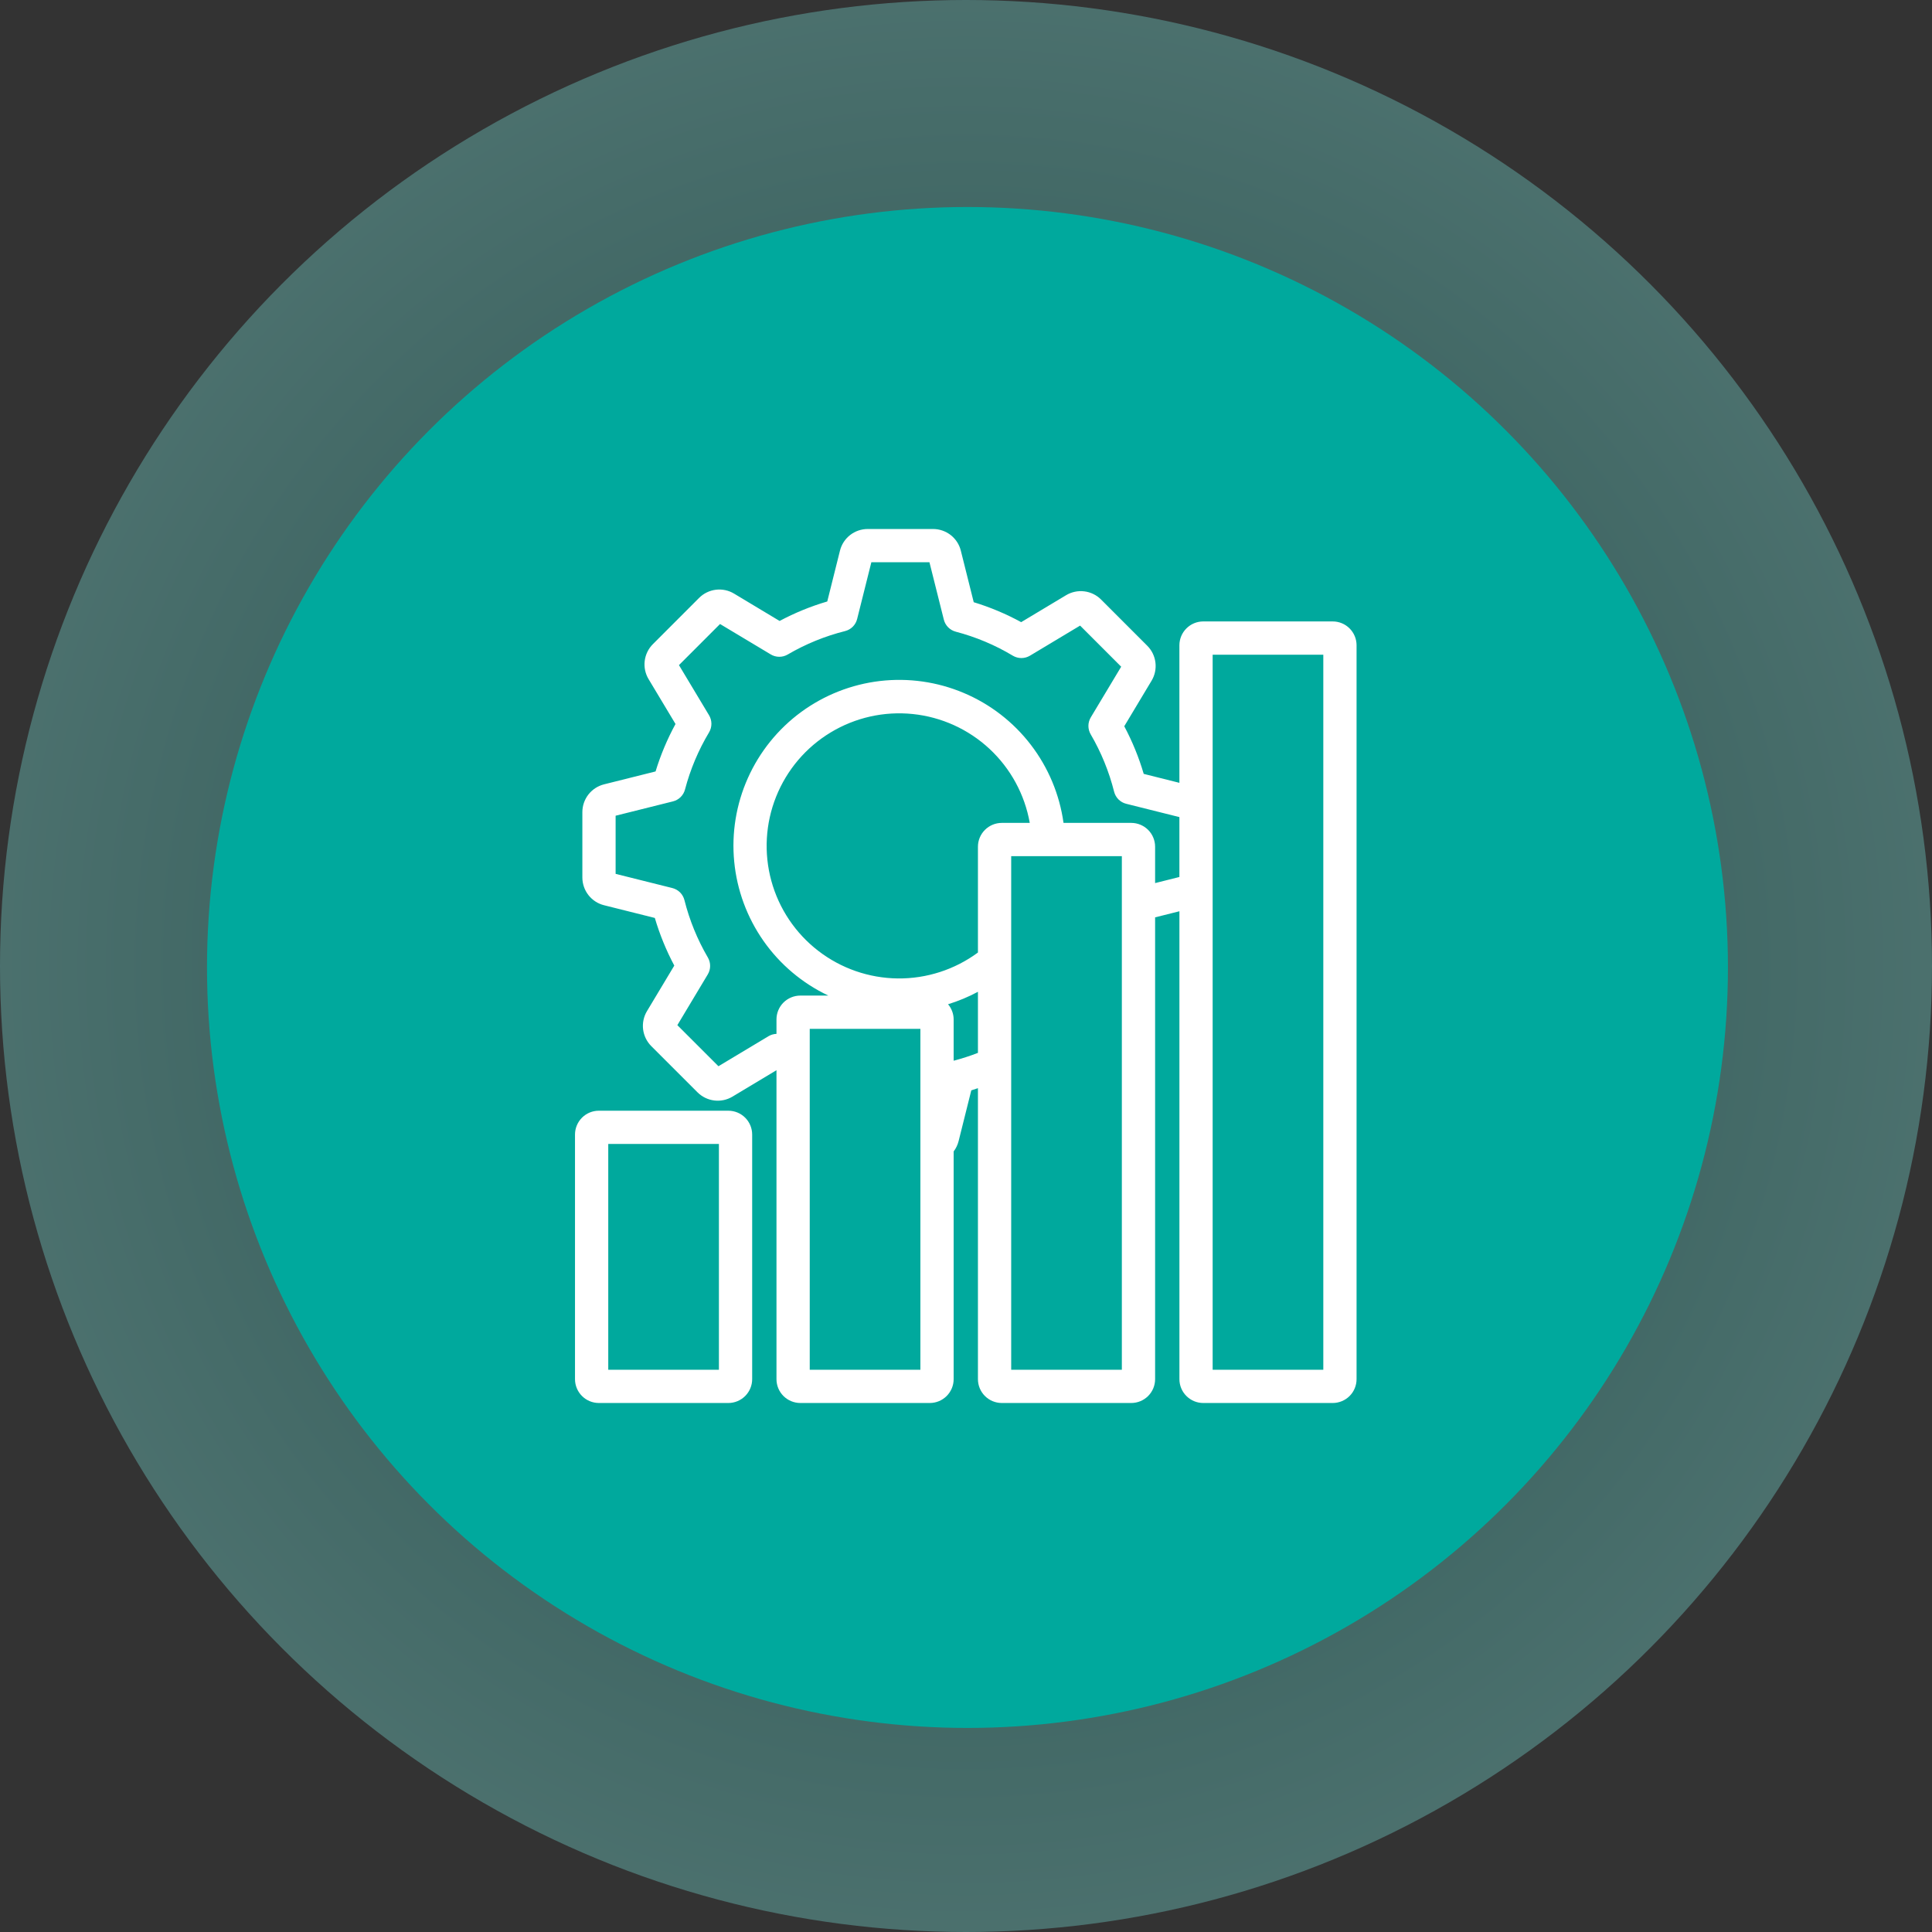
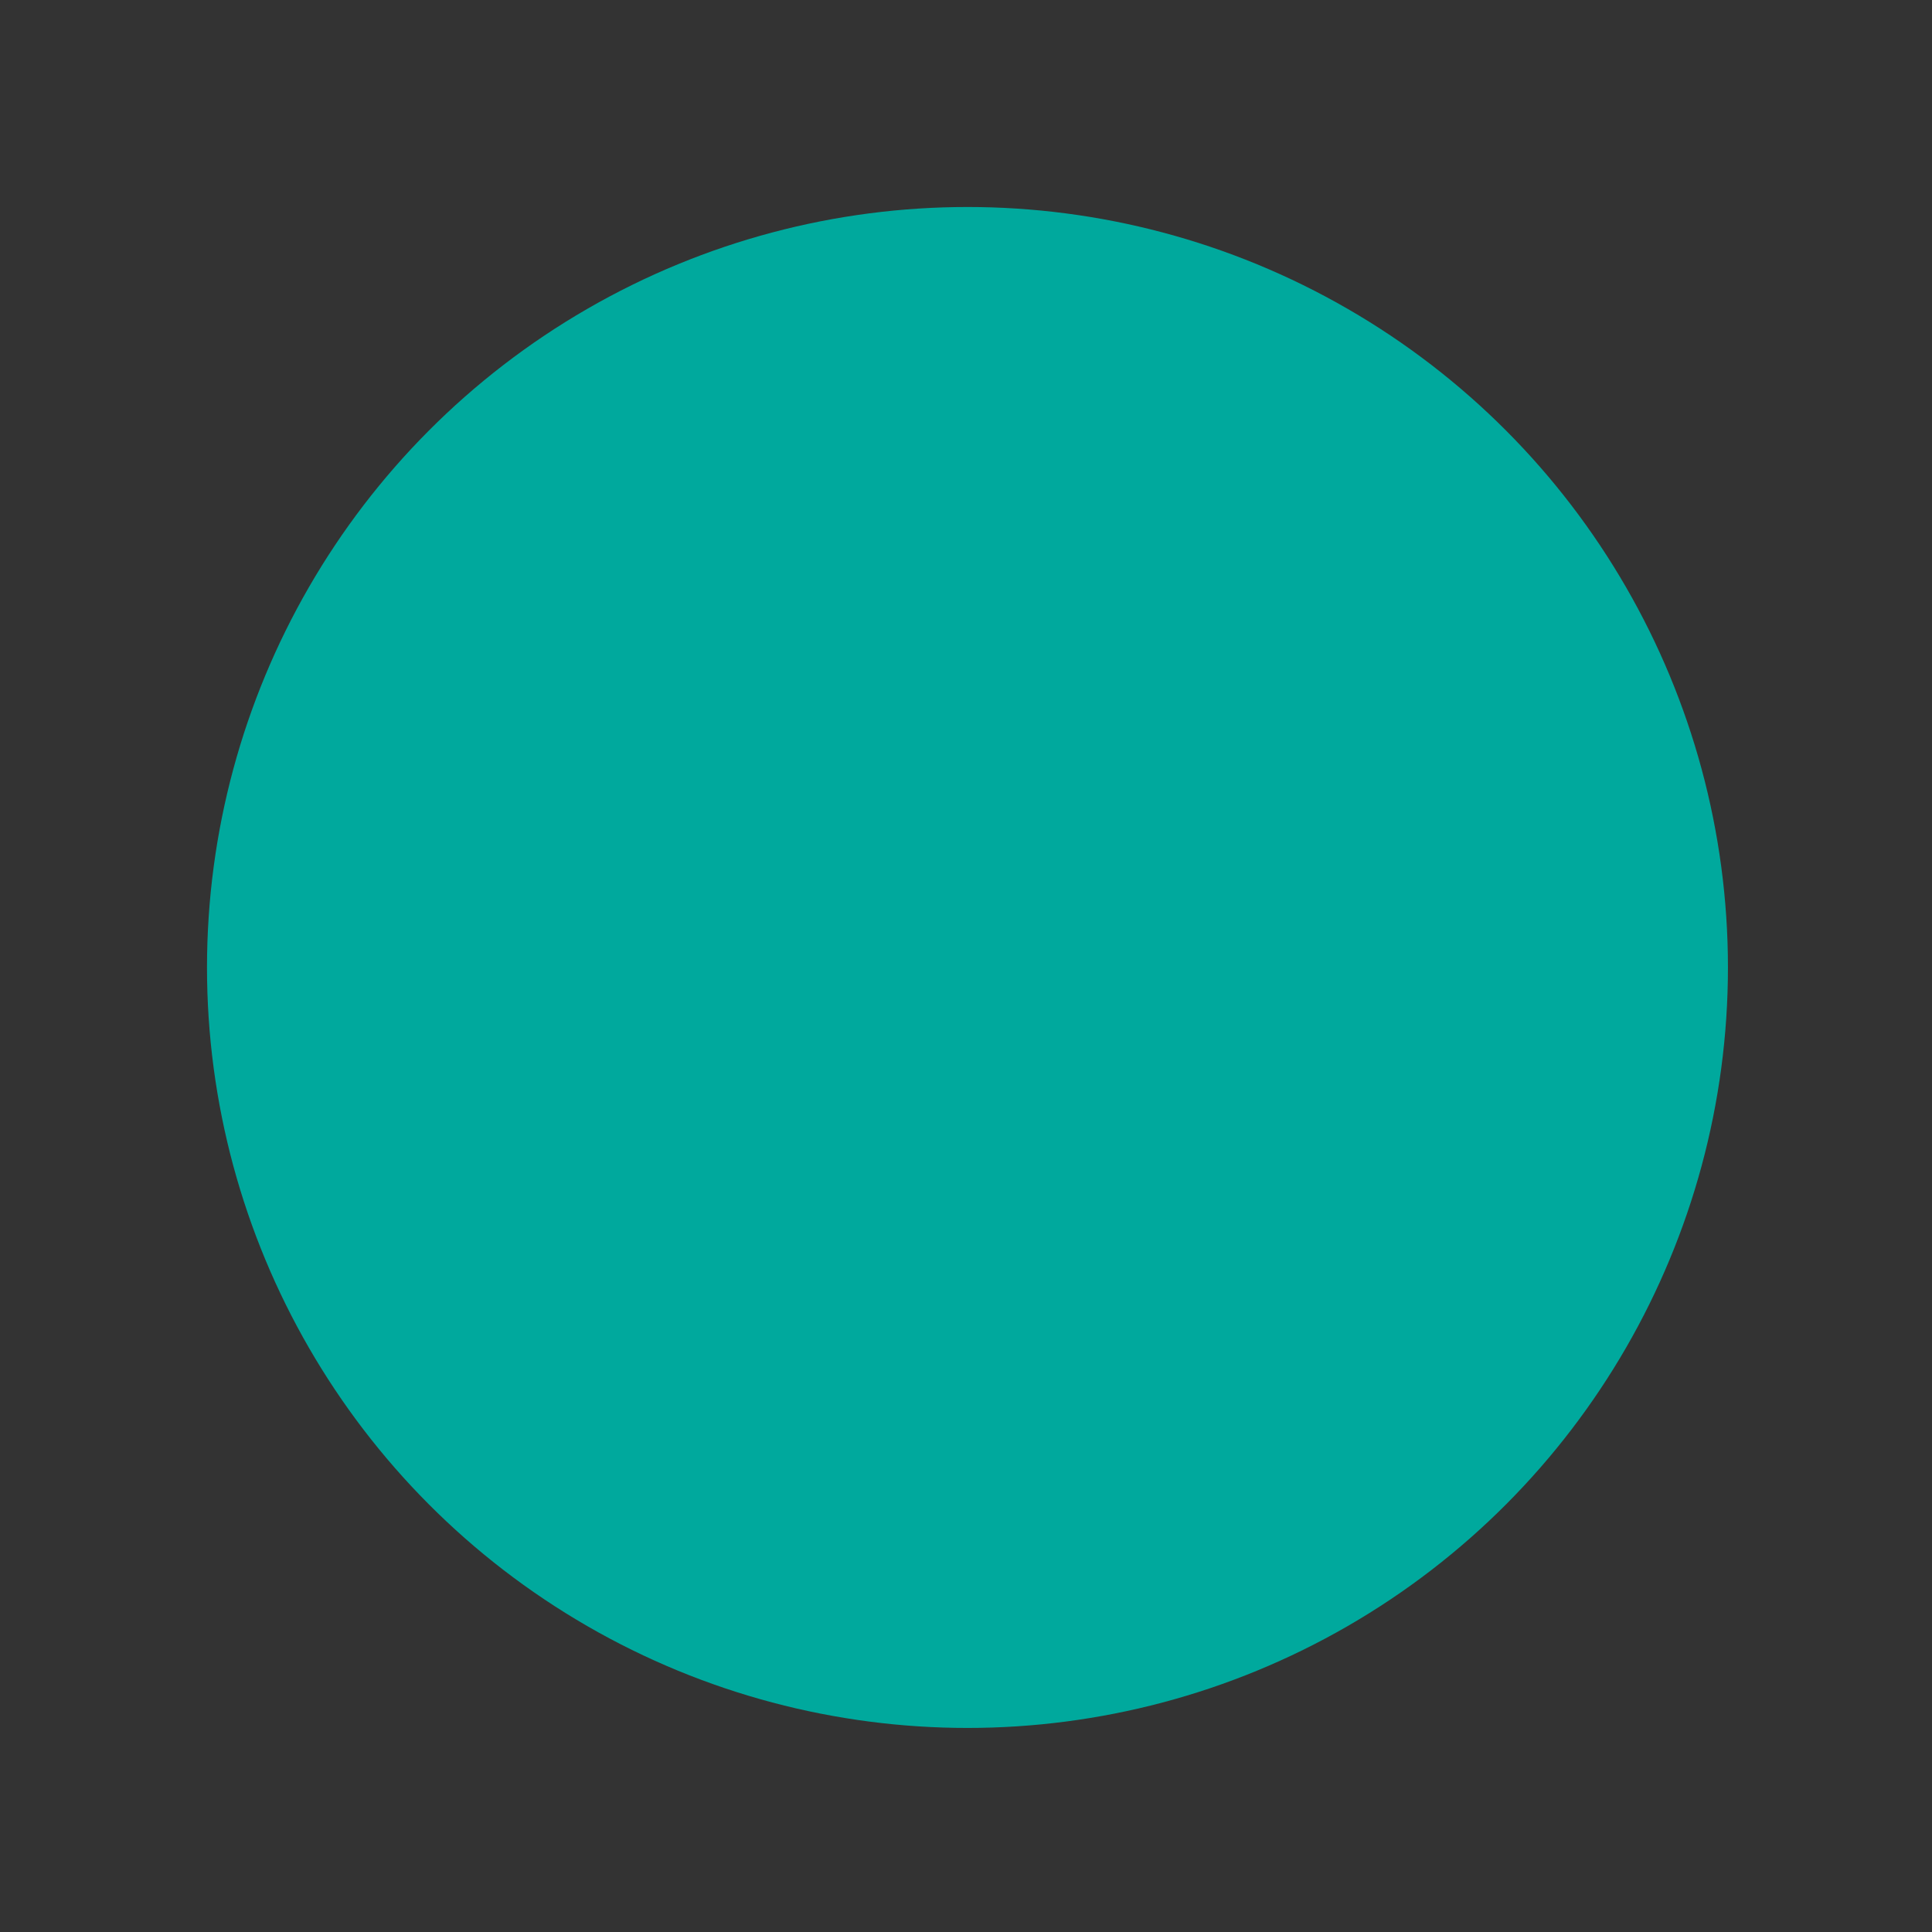
<svg xmlns="http://www.w3.org/2000/svg" width="84" height="84" viewBox="0 0 84 84" fill="none">
  <rect x="0" y="0" width="84" height="84" fill="#333333" stroke="none" />
-   <circle cx="42" cy="42" r="42" fill="url(#paint0_radial_1106_1523)" fill-opacity="0.3" />
  <circle cx="42.064" cy="42.064" r="33.064" fill="#00A99D" />
-   <path d="M31.667 48.292H26.036C25.761 48.292 25.498 48.401 25.304 48.595C25.11 48.79 25 49.053 25 49.328V59.964C25 60.238 25.11 60.502 25.304 60.696C25.498 60.89 25.761 60.999 26.036 61H31.667C31.941 61 32.205 60.89 32.399 60.696C32.593 60.502 32.703 60.238 32.703 59.964V49.328C32.703 49.053 32.593 48.789 32.399 48.595C32.205 48.401 31.941 48.292 31.667 48.292ZM31.257 59.554H26.446V49.738H31.257V59.554Z" fill="white" />
-   <path d="M57.946 27.019H52.315C52.04 27.019 51.777 27.128 51.583 27.323C51.388 27.517 51.279 27.78 51.278 28.055V34.036L49.727 33.647C49.516 32.93 49.232 32.236 48.881 31.576L50.069 29.595C50.212 29.357 50.27 29.078 50.236 28.803C50.202 28.527 50.077 28.271 49.88 28.075L47.872 26.066C47.676 25.87 47.42 25.745 47.144 25.711C46.868 25.677 46.589 25.736 46.351 25.879L44.399 27.05C43.743 26.692 43.052 26.401 42.336 26.183L41.776 23.945C41.71 23.675 41.554 23.435 41.335 23.264C41.116 23.093 40.846 23 40.568 23H37.728C37.45 23 37.18 23.092 36.961 23.263C36.742 23.434 36.587 23.674 36.52 23.943L35.968 26.151C35.25 26.362 34.556 26.646 33.895 26.998L31.917 25.81C31.679 25.666 31.399 25.607 31.123 25.641C30.848 25.675 30.591 25.8 30.395 25.997L28.387 28.006C28.19 28.202 28.065 28.459 28.031 28.734C27.997 29.01 28.056 29.289 28.199 29.527L29.37 31.478C29.012 32.135 28.721 32.826 28.503 33.541L26.262 34.102C25.993 34.17 25.754 34.325 25.583 34.544C25.413 34.763 25.32 35.033 25.32 35.31V38.15C25.32 38.428 25.413 38.697 25.583 38.916C25.754 39.135 25.993 39.291 26.263 39.358L28.471 39.911C28.682 40.628 28.966 41.322 29.317 41.982L28.129 43.963C27.986 44.201 27.927 44.48 27.961 44.756C27.996 45.031 28.121 45.288 28.317 45.484L30.326 47.492C30.522 47.688 30.778 47.813 31.054 47.847C31.33 47.881 31.609 47.822 31.847 47.679L33.76 46.531V59.964C33.76 60.238 33.869 60.502 34.063 60.696C34.258 60.89 34.521 60.999 34.796 61H40.427C40.702 60.999 40.965 60.89 41.159 60.696C41.353 60.502 41.463 60.238 41.463 59.964V50.063C41.564 49.93 41.637 49.777 41.678 49.615L42.23 47.407C42.328 47.378 42.423 47.343 42.519 47.312V59.964C42.519 60.238 42.629 60.502 42.823 60.696C43.017 60.89 43.28 60.999 43.555 61H49.186C49.461 60.999 49.724 60.89 49.919 60.696C50.113 60.502 50.222 60.238 50.222 59.964V39.885L51.279 39.62V59.964C51.279 60.238 51.388 60.502 51.583 60.696C51.777 60.89 52.04 61 52.315 61H57.946C58.221 60.999 58.484 60.89 58.678 60.696C58.872 60.502 58.981 60.238 58.981 59.964V28.055C58.981 27.78 58.872 27.517 58.678 27.323C58.484 27.128 58.22 27.019 57.946 27.019ZM40.017 59.554H35.206V44.733H40.017V59.554ZM42.519 36.814V41.414C41.511 42.158 40.287 42.554 39.034 42.541C37.781 42.527 36.566 42.105 35.574 41.339C34.581 40.573 33.866 39.505 33.536 38.296C33.206 37.087 33.279 35.803 33.744 34.639C34.209 33.475 35.041 32.494 36.114 31.846C37.186 31.197 38.441 30.916 39.688 31.045C40.935 31.174 42.105 31.706 43.023 32.56C43.94 33.414 44.554 34.544 44.772 35.778H43.555C43.28 35.779 43.017 35.888 42.823 36.082C42.629 36.276 42.519 36.539 42.519 36.814ZM41.463 46.118V44.322C41.462 44.081 41.376 43.848 41.22 43.663C41.669 43.525 42.105 43.344 42.519 43.121V45.777C42.174 45.911 41.821 46.025 41.463 46.118ZM48.776 59.554H43.965V37.224H48.776V59.554ZM50.222 38.395V36.814C50.222 36.539 50.113 36.276 49.919 36.082C49.724 35.888 49.461 35.779 49.186 35.778H46.24C46.068 34.542 45.578 33.371 44.818 32.381C44.058 31.39 43.054 30.614 41.904 30.129C40.755 29.643 39.498 29.464 38.258 29.609C37.019 29.755 35.838 30.22 34.831 30.958C33.825 31.697 33.028 32.685 32.518 33.824C32.008 34.963 31.802 36.216 31.922 37.458C32.041 38.701 32.481 39.891 33.198 40.913C33.915 41.934 34.886 42.752 36.014 43.286H34.796C34.521 43.287 34.258 43.396 34.063 43.59C33.869 43.784 33.76 44.048 33.76 44.322V44.951C33.639 44.955 33.521 44.989 33.417 45.05L31.237 46.358L29.45 44.572L30.772 42.367C30.839 42.256 30.875 42.129 30.875 41.999C30.876 41.87 30.842 41.743 30.777 41.631C30.321 40.851 29.978 40.011 29.758 39.136C29.726 39.009 29.66 38.893 29.568 38.8C29.475 38.708 29.359 38.643 29.233 38.611L26.766 37.994V35.466L29.259 34.843C29.384 34.812 29.5 34.747 29.592 34.656C29.684 34.565 29.75 34.451 29.783 34.325C30.013 33.452 30.365 32.615 30.829 31.841C30.896 31.728 30.931 31.6 30.931 31.469C30.931 31.338 30.895 31.209 30.828 31.097L29.52 28.918L31.306 27.131L33.511 28.453C33.622 28.52 33.749 28.555 33.879 28.556C34.008 28.557 34.136 28.523 34.248 28.457C35.027 28.001 35.867 27.658 36.743 27.438C36.87 27.406 36.986 27.34 37.078 27.248C37.17 27.155 37.236 27.039 37.267 26.912L37.885 24.446H40.411L41.036 26.94C41.067 27.066 41.132 27.18 41.223 27.273C41.314 27.365 41.428 27.431 41.553 27.464C42.426 27.693 43.263 28.044 44.037 28.509C44.15 28.576 44.278 28.611 44.409 28.611C44.54 28.611 44.668 28.575 44.781 28.508L46.961 27.2L48.747 28.987L47.425 31.191C47.359 31.302 47.323 31.429 47.322 31.559C47.322 31.688 47.356 31.816 47.421 31.927C47.877 32.707 48.219 33.547 48.44 34.423C48.472 34.549 48.538 34.665 48.63 34.758C48.723 34.85 48.839 34.916 48.965 34.947L51.278 35.526V38.13L50.222 38.395ZM57.535 59.554H52.724V28.465H57.535V59.554Z" fill="white" />
  <defs>
    <radialGradient id="paint0_radial_1106_1523" cx="0" cy="0" r="1" gradientUnits="userSpaceOnUse" gradientTransform="translate(42 42) rotate(90) scale(42)">
      <stop stop-color="#008D83" />
      <stop offset="1" stop-color="#83FFF6" />
    </radialGradient>
  </defs>
</svg>